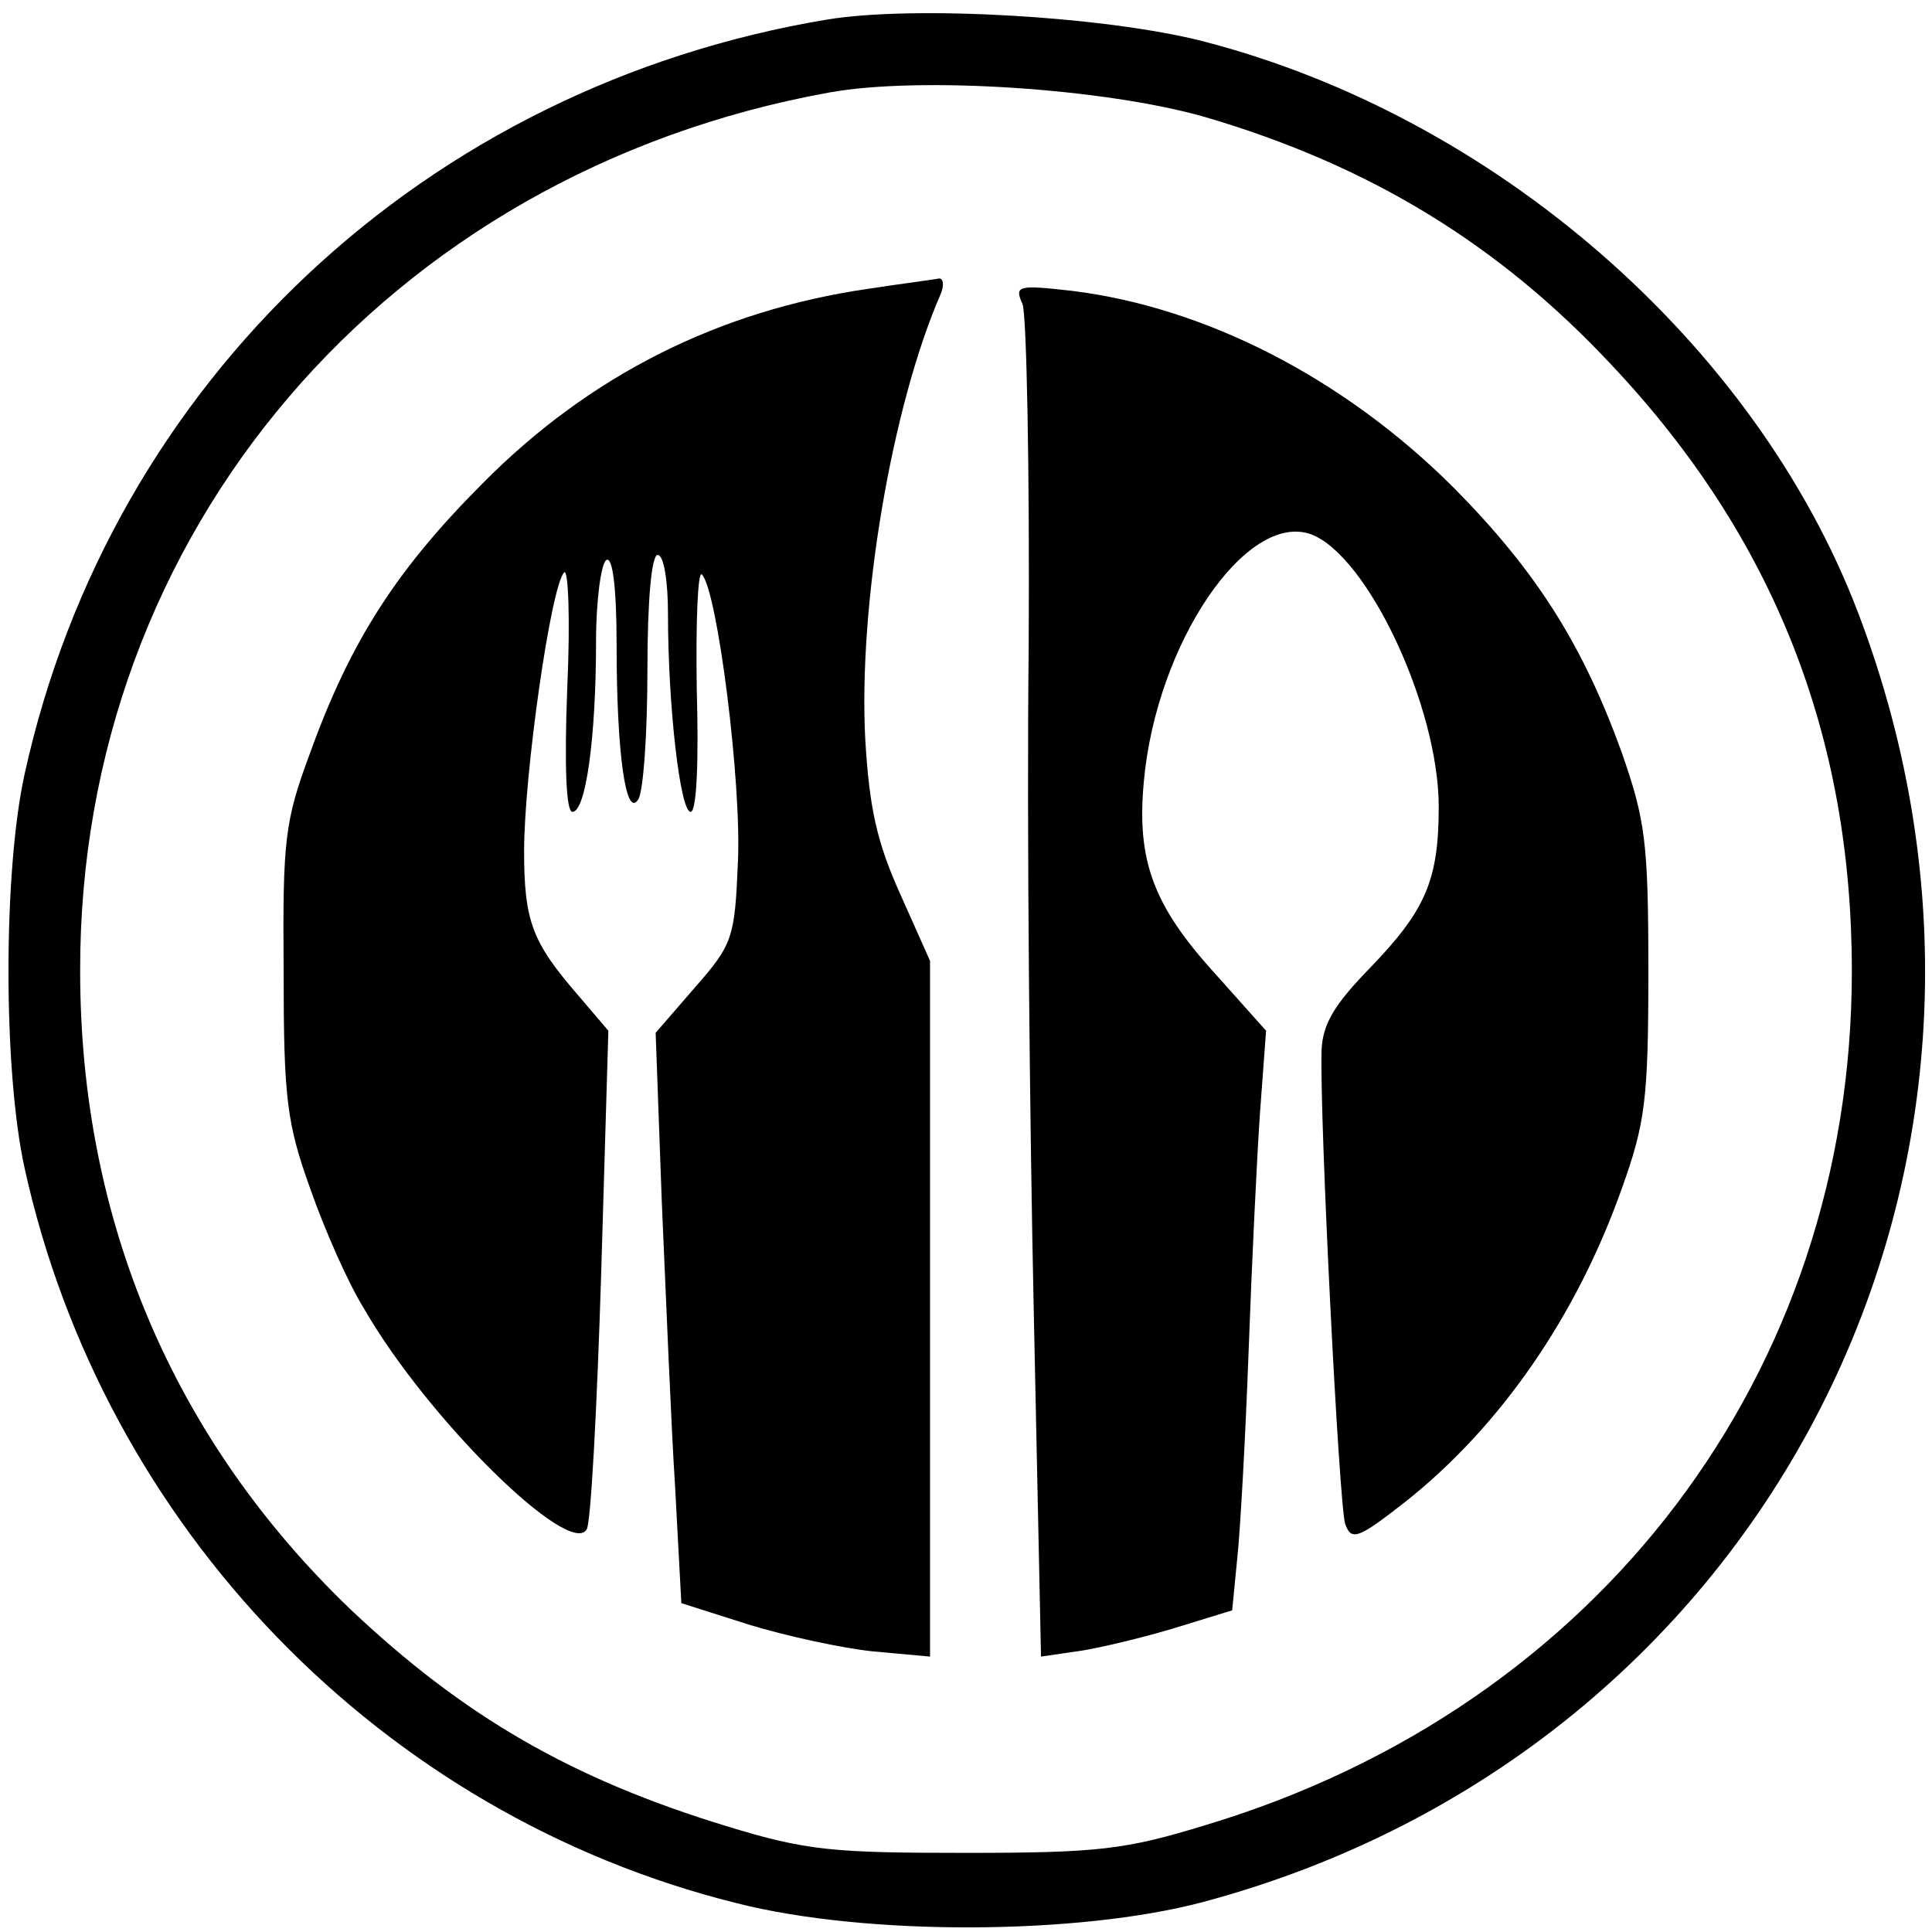
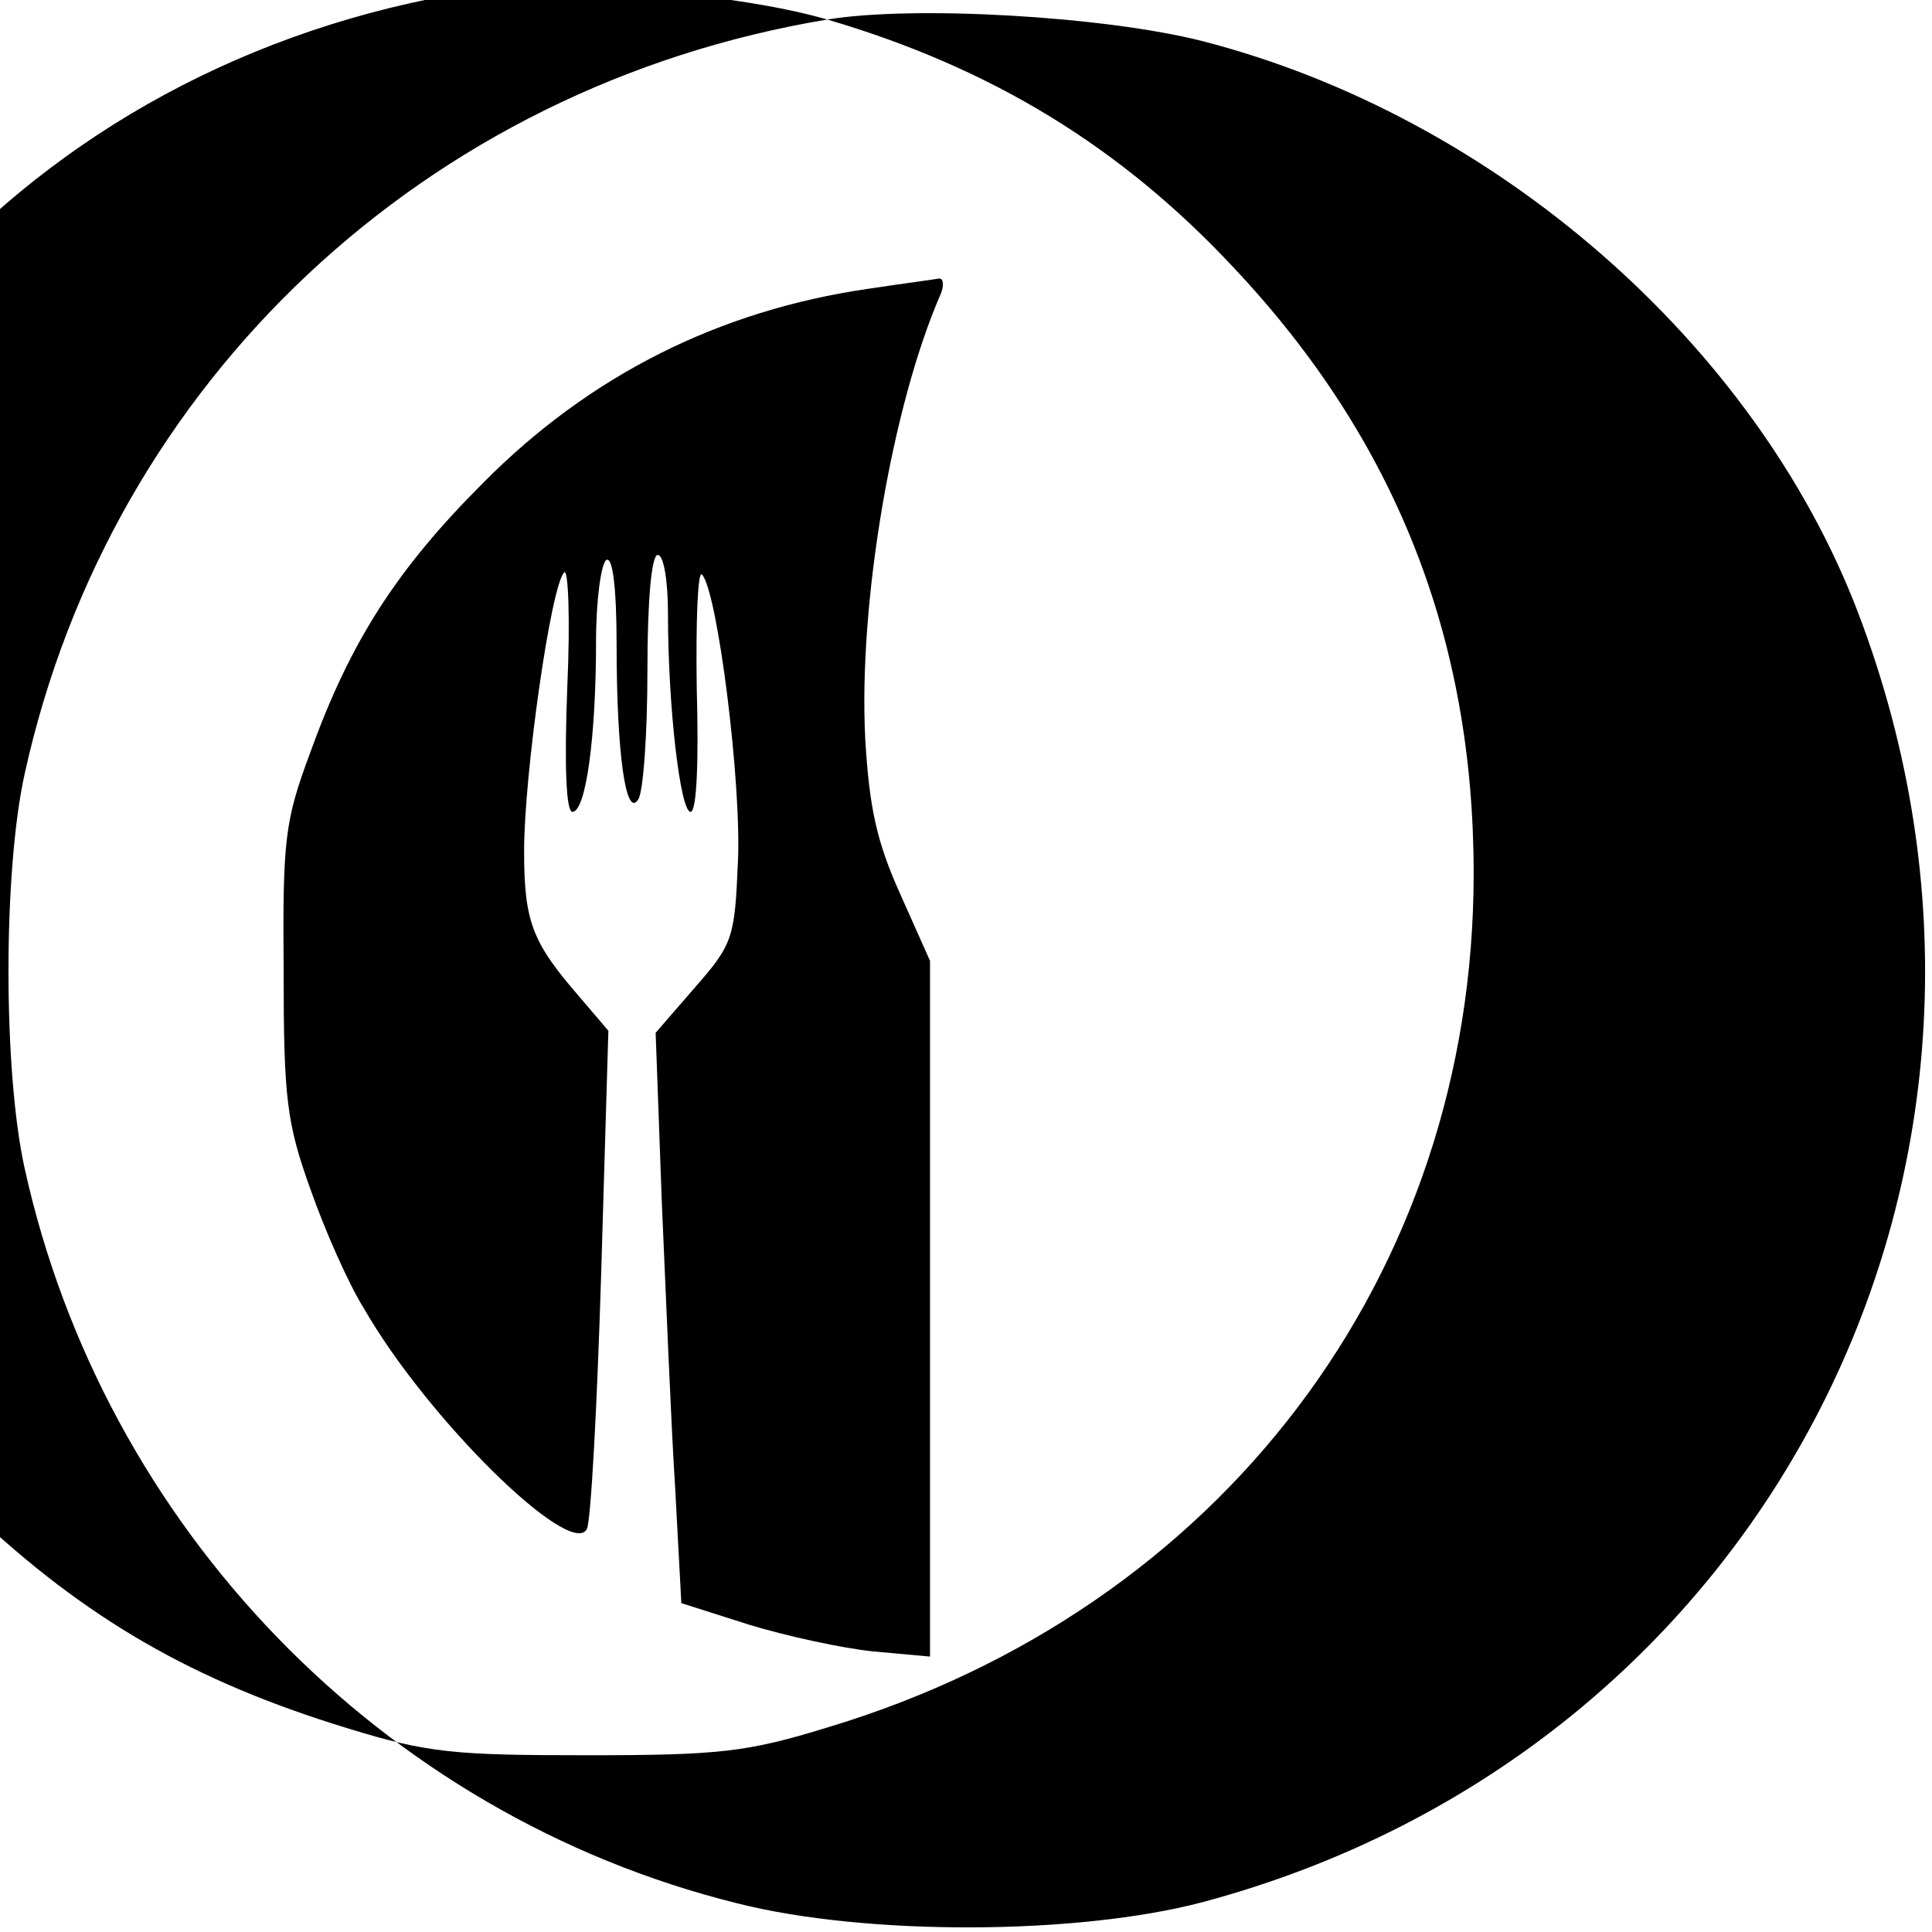
<svg xmlns="http://www.w3.org/2000/svg" version="1.0" width="188pt" height="188pt" viewBox="0 0 188 188" preserveAspectRatio="xMidYMid meet">
  <g transform="translate(0,188) scale(0.1,-0.1)" fill="#000000" stroke="none">
-     <path d="M805 1861 c-391 -65 -697 -352 -781 -734 -21 -95 -21 -289 0 -384 77 -349 347 -629 693 -715 126 -32 332 -31 453 1 551 147 842 720 638 1255 -100 262 -354 483 -638 556 -94 24 -280 35 -365 21z m368 -95 c160 -47 286 -124 396 -242 157 -167 233 -360 233 -589 0 -391 -246 -716 -629 -831 -78 -24 -105 -27 -233 -27 -129 0 -155 2 -233 26 -151 46 -256 107 -366 211 -172 165 -263 378 -263 621 -1 426 298 777 729 855 88 16 269 4 366 -24z" />
+     <path d="M805 1861 c-391 -65 -697 -352 -781 -734 -21 -95 -21 -289 0 -384 77 -349 347 -629 693 -715 126 -32 332 -31 453 1 551 147 842 720 638 1255 -100 262 -354 483 -638 556 -94 24 -280 35 -365 21z c160 -47 286 -124 396 -242 157 -167 233 -360 233 -589 0 -391 -246 -716 -629 -831 -78 -24 -105 -27 -233 -27 -129 0 -155 2 -233 26 -151 46 -256 107 -366 211 -172 165 -263 378 -263 621 -1 426 298 777 729 855 88 16 269 4 366 -24z" />
    <path d="M845 1599 c-145 -21 -271 -84 -375 -189 -84 -84 -129 -154 -168 -262 -25 -67 -27 -85 -26 -213 0 -124 3 -148 26 -212 14 -40 37 -92 52 -116 62 -108 201 -244 217 -215 4 7 10 119 14 249 l7 236 -29 34 c-45 52 -53 72 -53 141 0 74 26 258 39 271 4 4 6 -46 3 -112 -3 -78 -1 -121 5 -121 13 0 23 72 23 166 0 40 5 76 10 79 6 4 10 -26 10 -82 0 -106 9 -170 21 -151 5 7 9 64 9 126 0 68 4 112 10 112 6 0 10 -26 10 -57 0 -91 12 -193 22 -193 6 0 8 49 6 120 -1 65 1 115 5 111 15 -15 39 -204 35 -281 -3 -72 -5 -79 -41 -120 l-39 -45 6 -165 c4 -91 9 -216 13 -278 l6 -112 66 -21 c36 -11 91 -23 121 -26 l55 -5 0 338 0 339 -29 65 c-23 51 -30 84 -34 150 -7 132 26 325 73 433 4 9 3 16 -1 16 -5 -1 -36 -5 -69 -10z" />
-     <path d="M995 1584 c4 -10 7 -161 6 -334 -2 -173 1 -465 5 -649 l7 -333 41 6 c23 4 64 14 93 23 l52 16 5 51 c3 28 8 119 11 201 3 83 8 187 11 231 l6 81 -50 56 c-60 66 -76 110 -69 186 12 135 100 264 163 241 55 -21 124 -168 124 -265 0 -72 -13 -101 -67 -157 -34 -35 -46 -54 -47 -80 -2 -66 17 -443 23 -461 6 -17 13 -14 59 22 92 73 166 180 210 304 23 64 26 87 26 212 0 126 -3 147 -26 213 -38 105 -83 176 -163 257 -107 107 -242 176 -372 192 -53 6 -56 5 -48 -13z" />
  </g>
</svg>